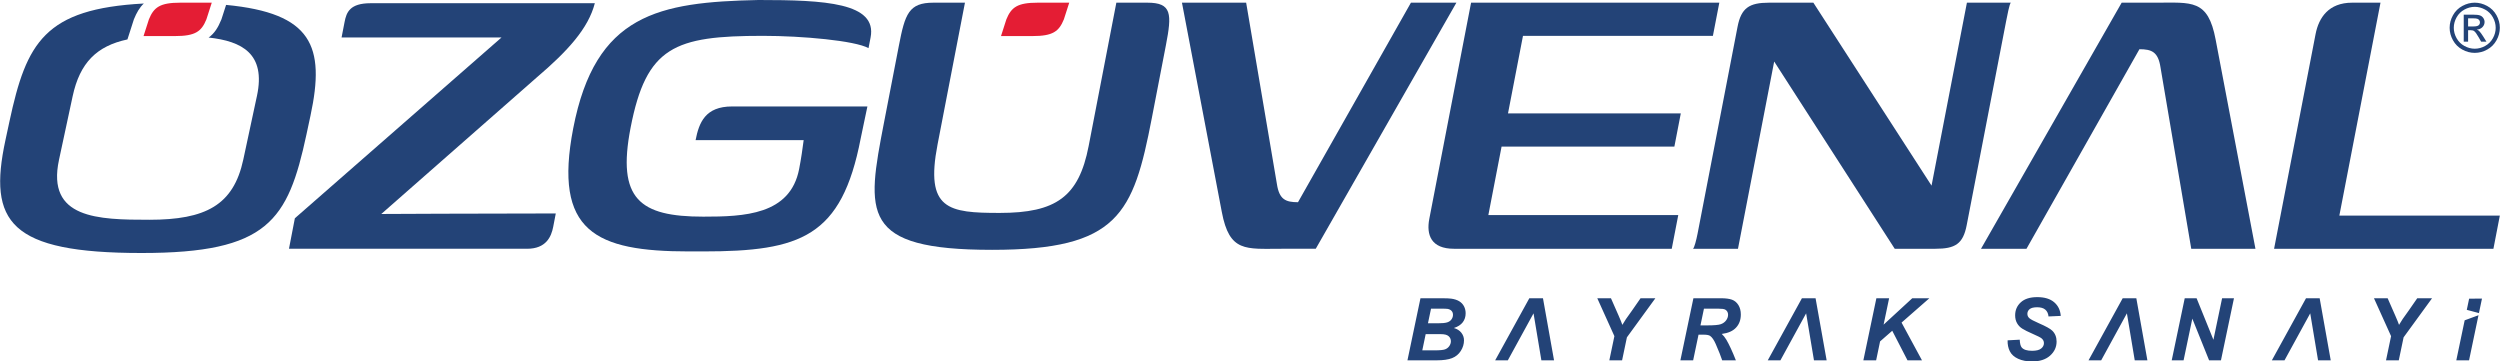
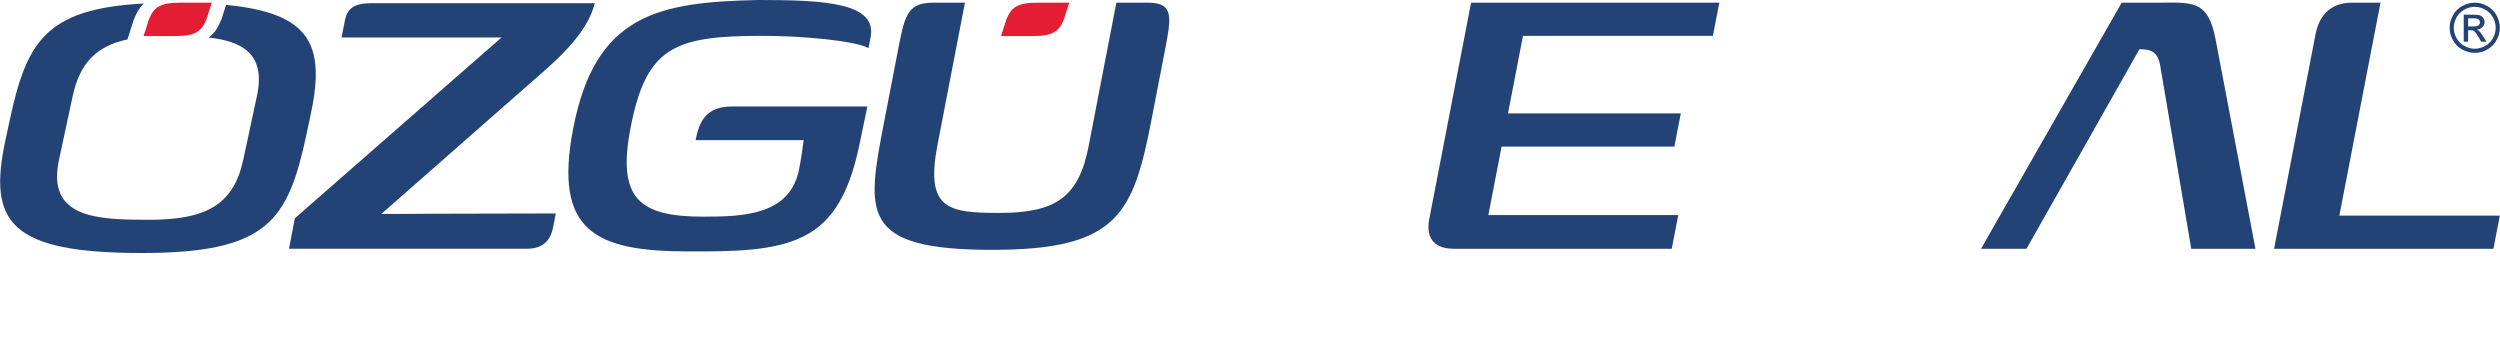
<svg xmlns="http://www.w3.org/2000/svg" xml:space="preserve" width="1736px" height="251px" version="1.1" style="shape-rendering:geometricPrecision; text-rendering:geometricPrecision; image-rendering:optimizeQuality; fill-rule:evenodd; clip-rule:evenodd" viewBox="0 0 1734.32 250.79">
  <defs>
    <style type="text/css">
   
    .fil2 {fill:#E41D34}
    .fil0 {fill:#234377}
    .fil1 {fill:#234377;fill-rule:nonzero}
   
  </style>
  </defs>
  <g id="Layer_x0020_1">
    <g id="_2049626113584">
      <path class="fil0" d="M1008.71 172.6c-15.96,0 -19.29,-9.65 -17.14,-20.79l28.98 -149.95 172.23 0 -4.45 23.01 -131.77 0 -10.4 53.82 119.89 0 -4.45 23.01 -119.89 0 -9.18 47.51 131.77 0 -4.53 23.39 -151.06 0z" />
-       <path class="fil0" d="M819.95 1.86l27.63 145.12c5.31,28.21 16.57,25.62 41.44,25.62l23.76 0 97.58 -170.74 -31.54 0 -78.36 138.44c-8.54,0 -13,-1.85 -14.63,-12.62l-21.34 -125.82 -44.54 0z" />
      <path class="fil0" d="M613.23 85c-12.19,63.1 -16.7,88.34 74.98,88.34 87.6,0 97.97,-24.87 110.81,-91.31l9.76 -50.48c4.23,-21.9 4.26,-29.69 -12.82,-29.69l-21.53 0 -19.22 99.47c-6.82,35.26 -22.71,46.4 -61.68,46.4 -35.63,0 -51.9,-2.23 -43.15,-47.51l19.01 -98.36 -21.9 0c-17.07,0 -19.69,7.79 -23.92,29.69l-10.34 53.45z" />
      <path class="fil0" d="M597.04 96.13c1.14,-5.93 3.67,-17.07 4.67,-22.27l-93.9 0c-18.56,0 -22.94,11.14 -25.31,23.39l74.98 0c-0.71,5.56 -1.7,12.62 -3.14,20.04 -6.17,31.92 -38.3,33.03 -66.51,33.03 -44.17,0 -59.99,-12.24 -50.45,-61.61 10.91,-56.42 30.53,-63.84 91.77,-63.84 27.47,0 63.94,3.34 73.33,8.53l1.44 -7.42c4.66,-24.12 -31.73,-25.98 -77.75,-25.98 -69.33,1.48 -113.22,9.65 -128.58,89.08 -13.84,71.64 15.42,85.37 80.38,85.37l9.65 0c67.92,0 96.22,-10.02 109.42,-78.32z" />
      <path class="fil0" d="M372.18 53.82c21.77,-18.56 35.92,-34.15 40.41,-51.59l-155.52 0c-14.48,0 -16.81,6.31 -18.1,12.99l-2.09 10.76 110.99 0 -143.4 125.46 -4.09 21.16 165.17 0c13.36,0 16.87,-8.54 18.16,-15.22l1.79 -9.28c-56.42,0 -114.76,0.37 -121.07,0.37l107.75 -94.65z" />
      <path class="fil0" d="M1564.76 172.6l-27.62 -145.13c-5.31,-28.21 -16.58,-25.61 -41.44,-25.61l-23.76 0 -97.59 170.74 31.55 0 78.36 -138.45c8.53,0 13,1.85 14.63,12.62l21.33 125.83 44.54 0z" />
      <path class="fil0" d="M1631.85 1.86c-16.33,0 -23.17,10.39 -25.39,21.89l-28.77 148.85 152.18 0 4.45 -23.02 -111.35 0 28.55 -147.72 -19.67 0z" />
      <path class="fil0" d="M1712.3 18.35l3.67 0c1.75,0 2.95,-0.26 3.59,-0.78 0.64,-0.52 0.96,-1.21 0.96,-2.06 0,-0.56 -0.16,-1.05 -0.47,-1.49 -0.3,-0.44 -0.73,-0.76 -1.27,-0.97 -0.55,-0.22 -1.56,-0.33 -3.04,-0.33l-3.44 0 0 5.63zm-3.03 10.54l0 -18.72 6.45 0c2.2,0 3.79,0.18 4.78,0.52 0.99,0.35 1.77,0.95 2.36,1.82 0.58,0.85 0.87,1.77 0.87,2.74 0,1.36 -0.49,2.56 -1.47,3.56 -0.98,1.02 -2.28,1.59 -3.9,1.71 0.66,0.28 1.2,0.61 1.59,0.99 0.76,0.74 1.68,1.97 2.78,3.71l2.28 3.67 -3.67 0 -1.67 -2.95c-1.31,-2.32 -2.37,-3.78 -3.18,-4.36 -0.55,-0.43 -1.35,-0.64 -2.41,-0.63l-1.78 0 0 7.94 -3.03 0zm7.65 -24.15c-2.45,0 -4.84,0.63 -7.15,1.88 -2.32,1.25 -4.13,3.05 -5.44,5.38 -1.3,2.33 -1.96,4.76 -1.96,7.28 0,2.51 0.65,4.91 1.93,7.21 1.29,2.3 3.08,4.1 5.39,5.38 2.31,1.28 4.72,1.93 7.23,1.93 2.51,0 4.91,-0.65 7.22,-1.93 2.31,-1.28 4.11,-3.08 5.38,-5.38 1.28,-2.3 1.92,-4.7 1.92,-7.21 0,-2.52 -0.66,-4.95 -1.96,-7.28 -1.3,-2.33 -3.11,-4.13 -5.43,-5.38 -2.33,-1.25 -4.7,-1.88 -7.13,-1.88zm0 -2.88c2.92,0 5.77,0.74 8.56,2.25 2.78,1.5 4.95,3.64 6.51,6.43 1.55,2.8 2.33,5.71 2.33,8.74 0,3 -0.77,5.89 -2.3,8.65 -1.53,2.78 -3.67,4.93 -6.44,6.45 -2.76,1.54 -5.65,2.3 -8.66,2.3 -3.02,0 -5.91,-0.76 -8.67,-2.3 -2.77,-1.52 -4.92,-3.67 -6.45,-6.45 -1.54,-2.76 -2.31,-5.65 -2.31,-8.65 0,-3.03 0.78,-5.94 2.34,-8.74 1.57,-2.79 3.74,-4.93 6.52,-6.43 2.79,-1.51 5.64,-2.25 8.57,-2.25z" />
-       <path class="fil0" d="M1314.49 172.6l28.21 0c13.73,0 19.2,-3.34 21.71,-16.34l27.34 -141.41c0.79,-4.09 2.29,-11.88 3.25,-12.99l-30.43 0 -24.54 126.94 -81.99 -126.94 -30.81 0c-13.73,0 -19.27,3.71 -21.79,16.7l-27.69 143.27c-0.93,4.83 -2.31,10.02 -3.2,10.77l31.18 0 25.12 -129.92 83.64 129.92z" />
-       <path class="fil1" d="M976.4 250l9.03 -43.07 14.74 0c3.19,0 5.43,0.1 6.71,0.29 2.12,0.3 3.91,0.88 5.39,1.76 1.47,0.89 2.59,2.06 3.36,3.53 0.76,1.47 1.14,3.1 1.14,4.88 0,2.39 -0.66,4.46 -1.99,6.21 -1.34,1.76 -3.39,3.09 -6.17,3.98 2.19,0.61 3.92,1.7 5.16,3.25 1.23,1.56 1.86,3.32 1.86,5.28 0,2.58 -0.73,5.04 -2.21,7.36 -1.47,2.32 -3.5,3.99 -6.08,5.01 -2.59,1.01 -6.13,1.52 -10.62,1.52l-20.32 0zm727.71 0l5.81 -27.76 9.59 -3.53 -2.88 13.74 0 0 -3.67 17.55 -8.85 0zm8.9 -42.78l8.92 -0.05 -2.11 10.05 -8.43 -2.24 1.62 -7.76zm-48.81 42.78l-8.85 0 3.51 -16.78 -11.87 -26.29 9.49 0 5.34 12.15c1.28,2.92 2.13,5.02 2.56,6.32 0.72,-1.28 1.56,-2.63 2.52,-4.05l4.06 -5.7 6.05 -8.72 10.28 0 -19.75 27.12 -3.34 15.95zm-64.36 -43.07l9.47 0 7.68 43.07 -8.79 0 -5.44 -32.6 -17.84 32.6 -8.78 0 23.7 -43.07zm-59.01 43.07l-8.23 0 -11.64 -28.93 -6.06 28.93 -8.23 0 9.02 -43.07 8.24 0 11.67 28.82 6.02 -28.82 8.24 0 -9.03 43.07zm-68.18 -43.07l9.46 0 7.68 43.07 -8.78 0 -5.44 -32.6 -17.84 32.6 -8.78 0 23.7 -43.07zm-79.86 29.2l8.42 -0.45c0.12,2.68 0.59,4.49 1.39,5.42 1.29,1.52 3.68,2.29 7.17,2.29 2.9,0 5,-0.52 6.29,-1.57 1.3,-1.04 1.94,-2.29 1.94,-3.77 0,-1.27 -0.53,-2.35 -1.58,-3.24 -0.75,-0.65 -2.79,-1.7 -6.13,-3.14 -3.34,-1.46 -5.78,-2.67 -7.31,-3.65 -1.54,-0.97 -2.75,-2.23 -3.63,-3.79 -0.88,-1.55 -1.32,-3.37 -1.32,-5.44 0,-3.64 1.31,-6.66 3.94,-9.06 2.61,-2.39 6.41,-3.58 11.4,-3.58 5.05,0 8.96,1.18 11.73,3.55 2.78,2.38 4.3,5.54 4.57,9.48l-8.48 0.38c-0.21,-2.05 -0.96,-3.63 -2.24,-4.73 -1.26,-1.09 -3.15,-1.65 -5.63,-1.65 -2.45,0 -4.19,0.44 -5.24,1.3 -1.05,0.86 -1.57,1.95 -1.57,3.27 0,1.24 0.48,2.25 1.43,3.06 0.96,0.83 3.09,1.95 6.37,3.38 4.95,2.15 8.1,3.88 9.45,5.22 2.02,1.96 3.02,4.48 3.02,7.57 0,3.81 -1.5,7.06 -4.51,9.76 -3.01,2.69 -7.19,4.05 -12.55,4.05 -3.7,0 -6.91,-0.62 -9.63,-1.87 -2.71,-1.24 -4.62,-2.97 -5.74,-5.17 -1.12,-2.21 -1.64,-4.76 -1.56,-7.62zm-100.07 13.87l9.03 -43.07 8.84 0 -3.83 18.31 19.89 -18.31 11.86 0 -19.29 16.89 14.17 26.18 -10.05 0 -10.58 -20.51 -8.44 7.38 -2.74 13.13 -8.86 0zm-42.63 -43.07l9.47 0 7.68 43.07 -8.79 0 -5.44 -32.6 -17.84 32.6 -8.78 0 23.7 -43.07zm-75.47 43.07l-8.85 0 9.03 -43.07 19.11 0c3.28,0 5.84,0.34 7.68,1.01 1.82,0.68 3.3,1.91 4.43,3.72 1.12,1.81 1.68,3.98 1.68,6.55 0,3.67 -1.09,6.69 -3.29,9.06 -2.18,2.39 -5.5,3.86 -9.94,4.42 1.13,1.03 2.19,2.37 3.2,4.03 1.97,3.37 4.18,8.14 6.6,14.28l-9.5 0c-0.76,-2.42 -2.27,-6.2 -4.5,-11.35 -1.22,-2.77 -2.51,-4.65 -3.88,-5.6 -0.85,-0.57 -2.32,-0.85 -4.42,-0.85l-3.62 0 -3.73 17.8zm5.08 -24.24l4.7 0c4.76,0 7.92,-0.28 9.48,-0.85 1.56,-0.57 2.77,-1.47 3.66,-2.69 0.88,-1.21 1.32,-2.5 1.32,-3.83 0,-1.58 -0.63,-2.75 -1.91,-3.54 -0.78,-0.47 -2.47,-0.7 -5.08,-0.7l-9.75 0 -2.42 11.61zm-54.38 24.24l-8.85 0 3.51 -16.78 -11.87 -26.29 9.49 0 5.35 12.15c1.27,2.92 2.12,5.02 2.55,6.32 0.73,-1.28 1.56,-2.63 2.52,-4.05l4.06 -5.7 6.05 -8.72 10.28 0 -19.75 27.12 -3.34 15.95zm-64.36 -43.07l9.47 0 7.68 43.07 -8.79 0 -5.44 -32.6 -17.84 32.6 -8.78 0 23.7 -43.07zm-70.33 17.38l6.78 0c3.05,0 5.23,-0.21 6.57,-0.64 1.34,-0.43 2.33,-1.13 3,-2.11 0.68,-0.98 1.01,-2.02 1.01,-3.13 0,-1.09 -0.31,-2 -0.95,-2.7 -0.63,-0.7 -1.52,-1.17 -2.68,-1.4 -0.65,-0.12 -2.22,-0.18 -4.7,-0.18l-6.9 0 -2.13 10.16zm-3.93 18.77l8.56 0c3.6,0 6.01,-0.23 7.23,-0.69 1.23,-0.46 2.21,-1.21 2.95,-2.27 0.73,-1.06 1.1,-2.18 1.1,-3.35 0,-1.43 -0.53,-2.61 -1.59,-3.54 -1.05,-0.93 -2.82,-1.39 -5.3,-1.39l-10.6 0 -2.35 11.24z" />
      <path class="fil0" d="M3.66 97.23c-12.19,56.82 2.83,78.31 94.51,78.31 87.6,0 101.49,-22.38 114.34,-82.22 4.29,-20.02 -1.49,6.94 2.8,-13.08 10.39,-48.38 1.03,-71.15 -58.56,-76.84l-3.23 10.04c-2.31,5.68 -4.88,9.79 -8.88,12.61 23.11,2.54 39.81,11.19 33.53,40.48l-0.34 1.55c0,0 -8.38,39.07 -9.14,42.62 -6.81,31.76 -26.22,41.78 -65.2,41.78 -35.63,0 -71.43,-0.76 -62.68,-41.54l0.33 -1.56c0,0 8.38,-39.06 9.15,-42.62 4.99,-23.26 16.75,-34.86 38.01,-39.4l4.47 -13.92c1.91,-4.68 3.99,-8.3 6.89,-11 -68.84,3.65 -81.46,27.05 -93.19,81.71 -4.29,20.02 1.49,-6.94 -2.81,13.08z" />
      <path class="fil2" d="M143.09 13.44l3.72 -11.58 -21.89 0c-14.02,0 -18.3,3.16 -21.72,11.58l-3.72 11.58 21.9 0c14.01,0 18.29,-3.16 21.71,-11.58z" />
      <path class="fil2" d="M738.02 13.44l3.72 -11.58 -21.9 0c-14.02,0 -18.29,3.16 -21.72,11.58l-3.72 11.58 21.9 0c14.02,0 18.29,-3.16 21.72,-11.58z" />
    </g>
  </g>
</svg>